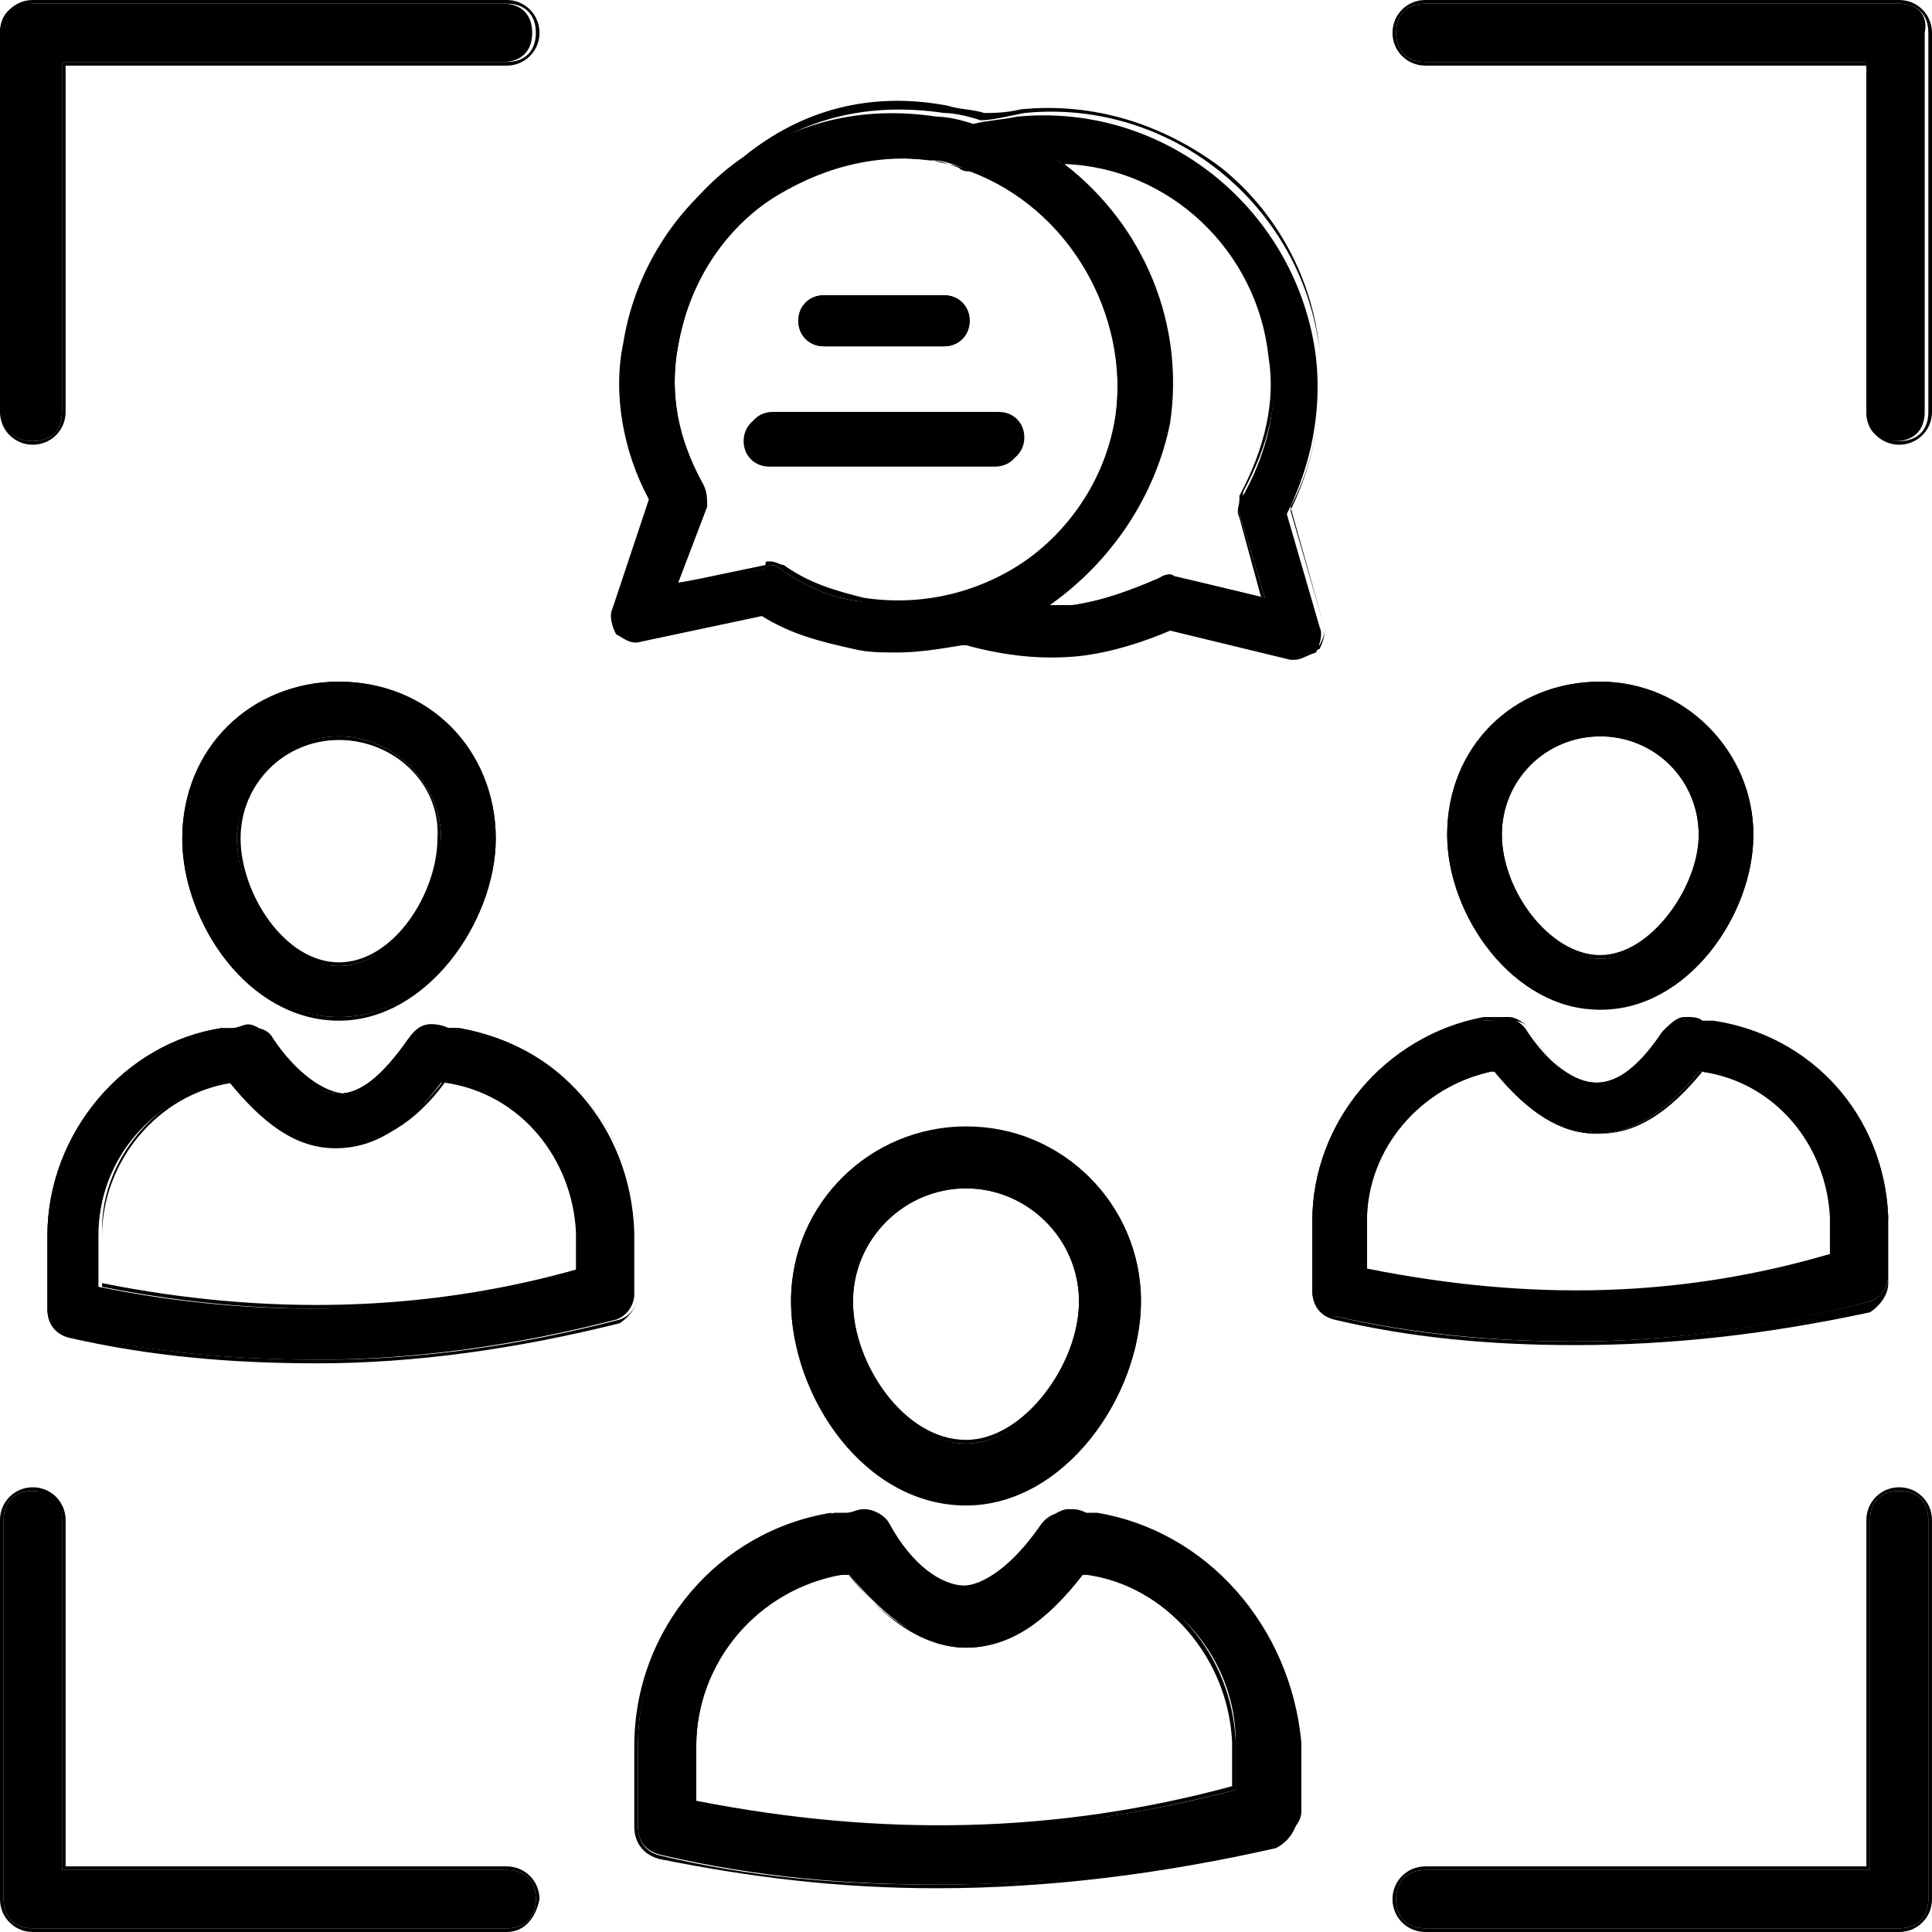
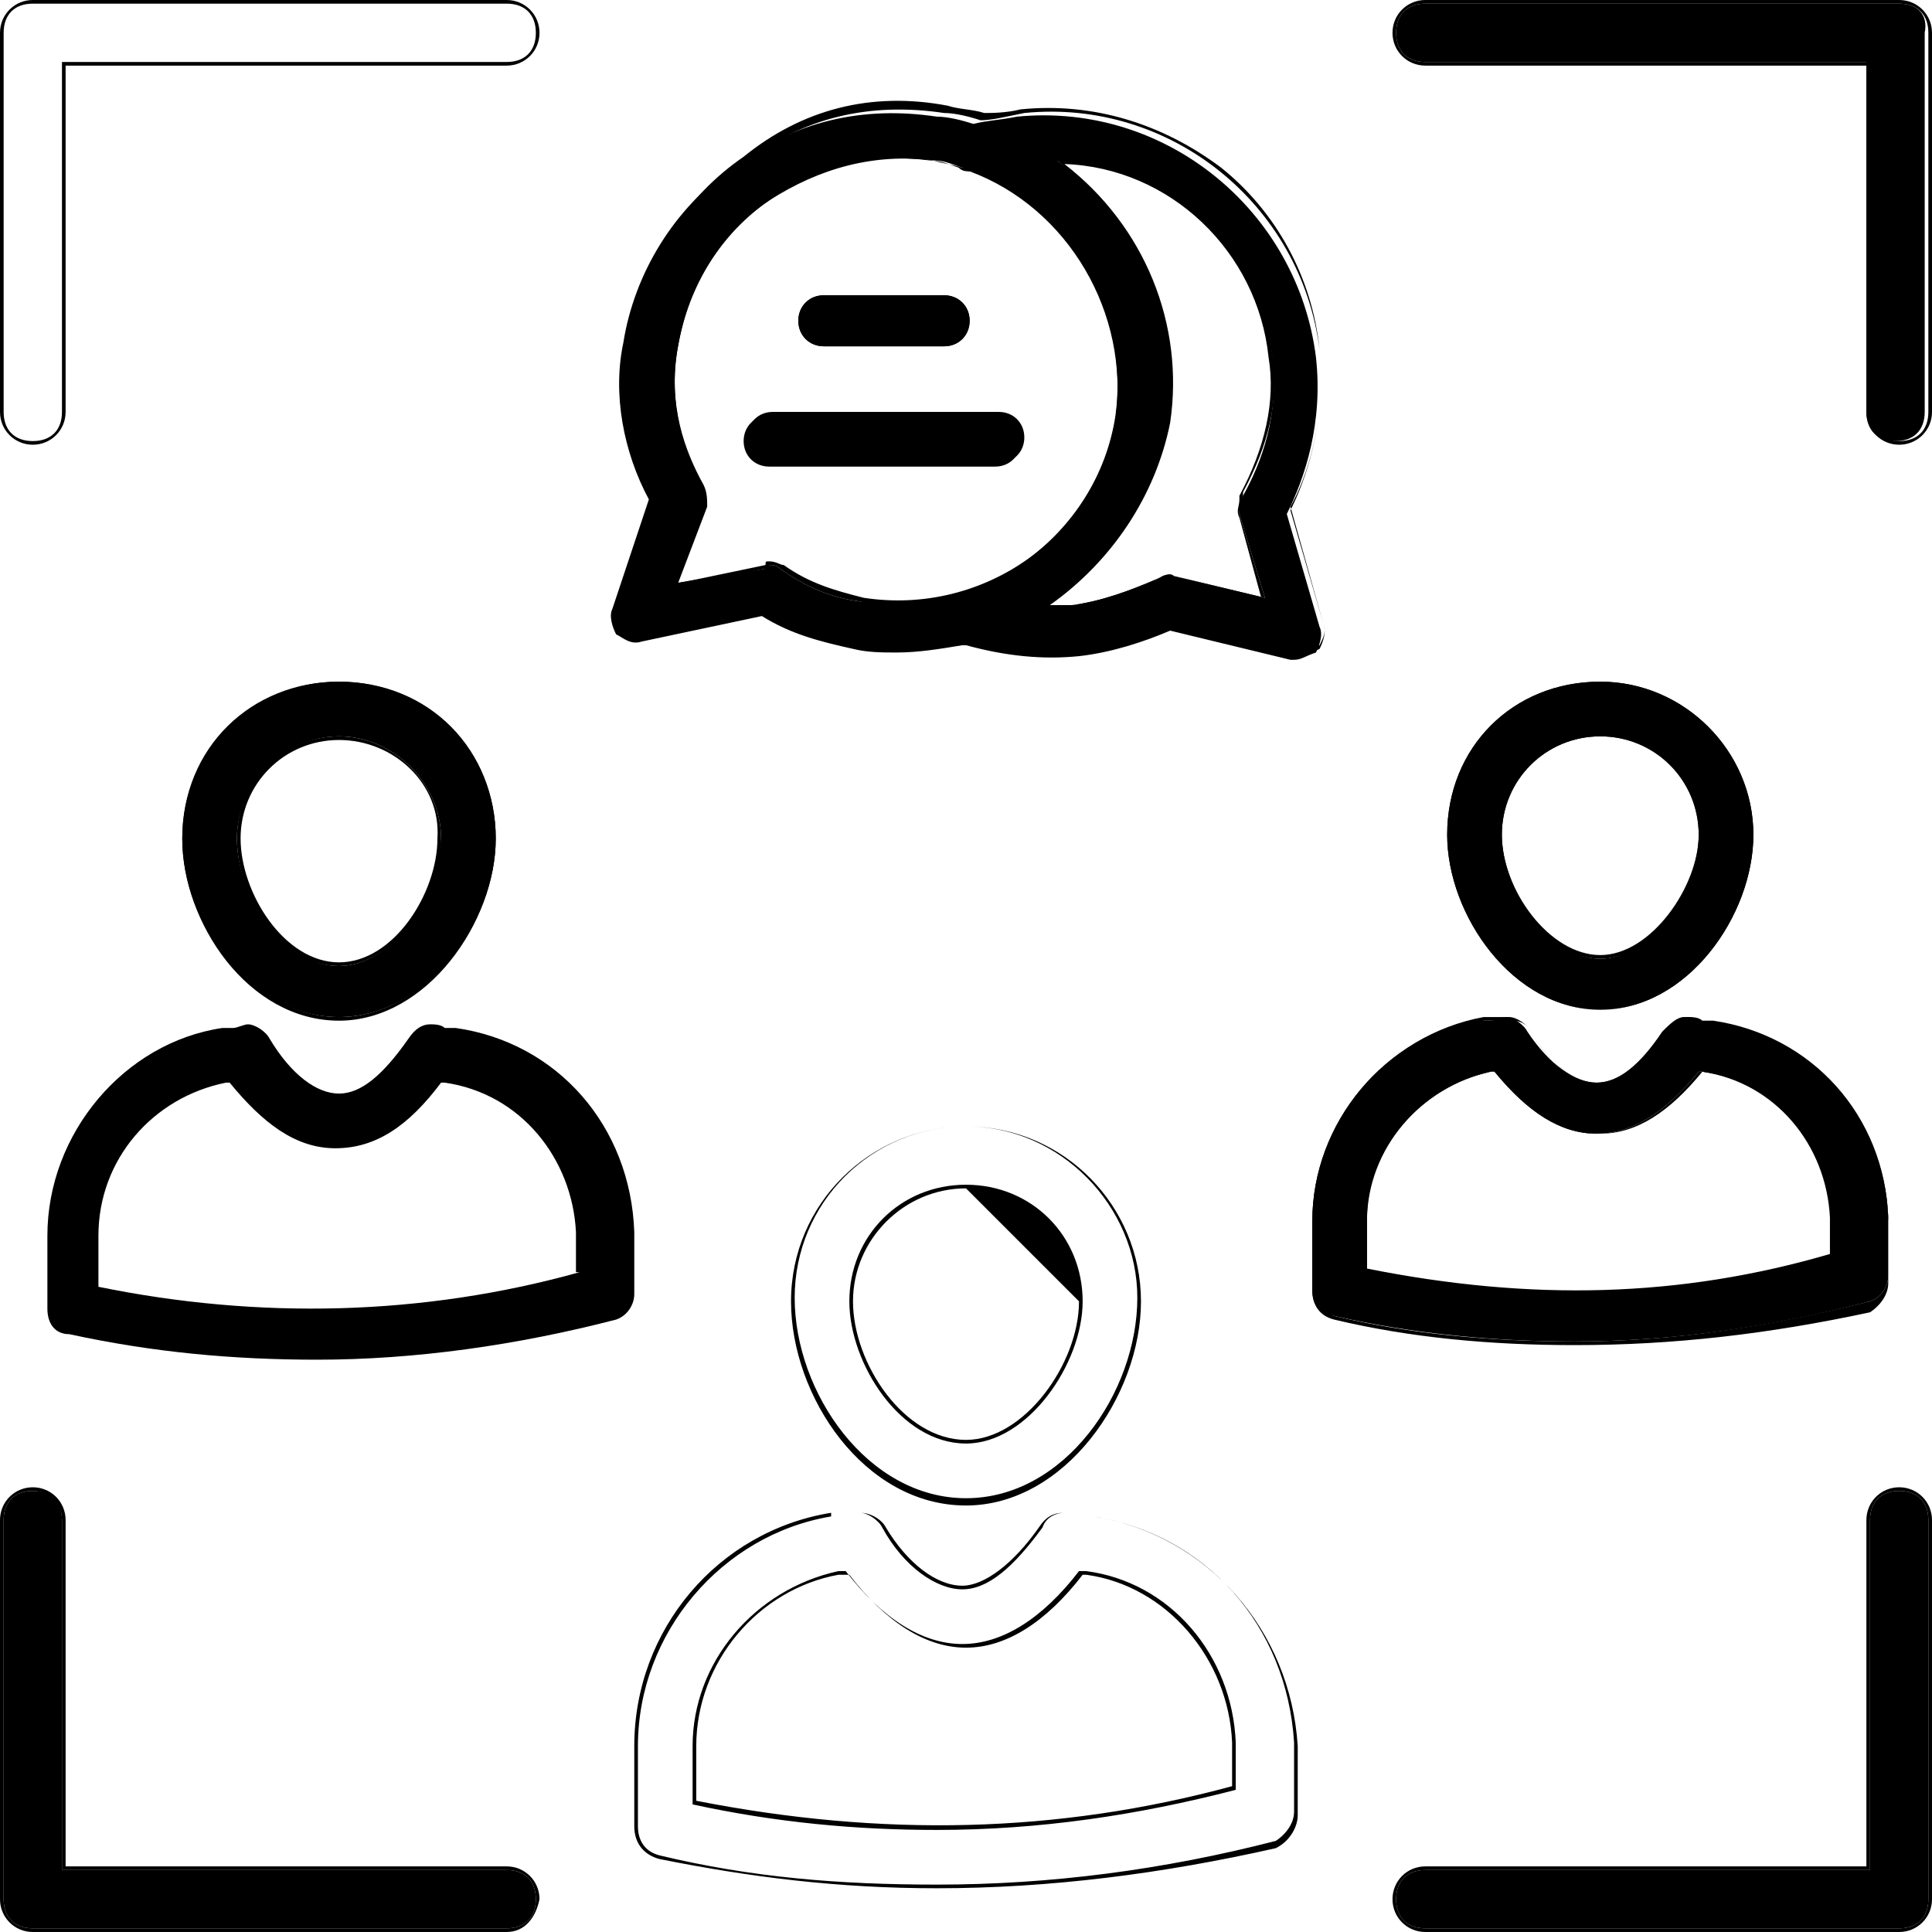
<svg xmlns="http://www.w3.org/2000/svg" id="Layer_1" x="0px" y="0px" viewBox="0 0 53 53" style="enable-background:new 0 0 53 53;" xml:space="preserve">
  <style type="text/css">	.st0{fill-opacity:0.999;}</style>
  <g>
    <g>
-       <path d="M0.9,12.1c0.5,0,0.8-0.3,0.8-0.8V1.7h12.1c0.5,0,0.8-0.3,0.8-0.8s-0.3-0.8-0.8-0.8h-13c-0.5,0-0.8,0.3-0.8,0.8v10.4   C0.1,11.8,0.4,12.1,0.9,12.1z" />
      <path d="M0.9,12.2c-0.5,0-0.9-0.4-0.9-0.9V0.9C0,0.4,0.4,0,0.9,0h13c0.5,0,0.9,0.4,0.9,0.9s-0.4,0.9-0.9,0.9H1.8v9.5   C1.8,11.8,1.4,12.2,0.9,12.2z M0.9,0.1c-0.5,0-0.8,0.3-0.8,0.8v10.4c0,0.5,0.3,0.8,0.8,0.8s0.8-0.3,0.8-0.8V1.7h12.2   c0.5,0,0.8-0.3,0.8-0.8s-0.3-0.8-0.8-0.8H0.9z" />
    </g>
    <g>
      <path d="M13.9,51.3H1.7v-9.6c0-0.5-0.3-0.8-0.8-0.8s-0.8,0.3-0.8,0.8v10.4c0,0.5,0.3,0.8,0.8,0.8h13c0.5,0,0.8-0.3,0.8-0.8   S14.4,51.3,13.9,51.3z" />
      <path d="M13.9,53h-13C0.4,53,0,52.6,0,52.1V41.7c0-0.5,0.4-0.9,0.9-0.9s0.9,0.4,0.9,0.9v9.5h12.1c0.5,0,0.9,0.4,0.9,0.9   C14.7,52.6,14.4,53,13.9,53z M0.9,40.9c-0.5,0-0.8,0.3-0.8,0.8v10.4c0,0.5,0.3,0.8,0.8,0.8h13c0.5,0,0.8-0.3,0.8-0.8   c0-0.5-0.3-0.8-0.8-0.8H1.7v-9.6C1.7,41.2,1.3,40.9,0.9,40.9z" />
    </g>
    <g>
      <path d="M52.1,0.1h-13c-0.5,0-0.8,0.3-0.8,0.8s0.3,0.8,0.8,0.8h12.1v9.6c0,0.5,0.3,0.8,0.8,0.8s0.8-0.3,0.8-0.8V0.9   C52.9,0.4,52.6,0.1,52.1,0.1z" />
      <path d="M52.1,12.2c-0.5,0-0.9-0.4-0.9-0.9V1.8H39.1c-0.5,0-0.9-0.4-0.9-0.9S38.6,0,39.1,0h13C52.6,0,53,0.4,53,0.9v10.4   C53,11.8,52.6,12.2,52.1,12.2z M39.1,0.1c-0.5,0-0.8,0.3-0.8,0.8s0.3,0.8,0.8,0.8h12.2v9.6c0,0.5,0.3,0.8,0.8,0.8   c0.5,0,0.8-0.3,0.8-0.8V0.9c0-0.5-0.3-0.8-0.8-0.8H39.1z" />
    </g>
    <g>
      <path d="M52.1,40.9c-0.5,0-0.8,0.3-0.8,0.8v9.6H39.1c-0.5,0-0.8,0.3-0.8,0.8s0.3,0.8,0.8,0.8h13c0.5,0,0.8-0.3,0.8-0.8V41.7   C52.9,41.2,52.6,40.9,52.1,40.9z" />
      <path d="M52.1,53h-13c-0.5,0-0.9-0.4-0.9-0.9c0-0.5,0.4-0.9,0.9-0.9h12.1v-9.5c0-0.5,0.4-0.9,0.9-0.9c0.5,0,0.9,0.4,0.9,0.9v10.4   C53,52.6,52.6,53,52.1,53z M39.1,51.3c-0.5,0-0.8,0.3-0.8,0.8c0,0.5,0.3,0.8,0.8,0.8h13c0.5,0,0.8-0.3,0.8-0.8V41.7   c0-0.5-0.3-0.8-0.8-0.8c-0.5,0-0.8,0.3-0.8,0.8v9.6H39.1z" />
    </g>
    <g>
-       <path d="M30.1,41.5h-0.3c-0.2-0.1-0.3-0.1-0.5-0.1c-0.2,0-0.5,0.2-0.7,0.4c-0.7,1.1-1.5,1.7-2.1,1.7c-0.7,0-1.5-0.6-2.1-1.7   c-0.1-0.2-0.4-0.4-0.7-0.4c-0.2,0-0.3,0.1-0.5,0.1h-0.3c-3.1,0.5-5.4,3.2-5.4,6.4v2.2c0,0.4,0.2,0.7,0.7,0.8   c2.6,0.6,5,0.8,7.6,0.8v0c3.1,0,6.2-0.4,9.3-1.2c0.3-0.2,0.6-0.5,0.6-0.8v-1.9C35.4,44.6,33.1,42,30.1,41.5z M33.9,49.1   c-4.9,1.3-9.8,1.4-14.8,0.4v-1.6c0-2.3,1.7-4.3,4-4.7c0,0,0.1,0,0.2,0c1,1.2,2.1,2,3.2,2c1.2,0,2.2-0.7,3.2-2c0,0,0.1,0,0.2,0   c2.3,0.3,4,2.3,4,4.6V49.1z" />
      <path d="M25.7,51.8c-2.7,0-5.1-0.3-7.6-0.8c-0.4-0.1-0.7-0.4-0.7-0.9v-2.2c0-3.2,2.3-5.9,5.4-6.4l0.3,0c0.1,0,0.2,0,0.2,0   c0.1,0,0.2,0,0.3,0c0.3,0,0.6,0.2,0.7,0.4c0.6,1,1.4,1.6,2.1,1.6c0.6,0,1.4-0.6,2.1-1.6c0.2-0.3,0.4-0.4,0.7-0.4   c0.2,0,0.3,0,0.5,0.1l0.3,0c3.1,0.5,5.4,3.1,5.6,6.3l0,1.9c0,0.3-0.2,0.7-0.6,0.9l0,0C31.9,51.4,28.8,51.8,25.7,51.8z M22.8,41.6   c-3,0.5-5.3,3.2-5.3,6.3v2.2c0,0.4,0.2,0.7,0.6,0.8c2.5,0.6,4.9,0.8,7.6,0.8c3.1,0,6.2-0.4,9.3-1.2c0.3-0.2,0.5-0.5,0.5-0.8v-1.9   c-0.2-3.2-2.4-5.7-5.5-6.2h-0.3l0,0c-0.2-0.1-0.3-0.1-0.5-0.1c-0.2,0-0.5,0.1-0.6,0.4c-0.8,1.1-1.5,1.7-2.2,1.7   c-0.7,0-1.6-0.6-2.2-1.7l0,0c-0.1-0.2-0.4-0.4-0.6-0.4c-0.1,0-0.2,0-0.2,0c-0.1,0-0.2,0-0.3,0H22.8z M25.7,50.2   c-2.2,0-4.4-0.2-6.7-0.7l0,0v-1.6c0-2.3,1.7-4.3,4-4.8l0.2,0l0,0c1,1.3,2.1,2,3.2,2c1.1,0,2.2-0.7,3.2-2l0,0h0.2   c2.3,0.3,4,2.3,4.1,4.7v1.3l0,0C31.2,49.8,28.5,50.2,25.7,50.2z M19.1,49.4c5.1,1,9.9,0.9,14.7-0.4v-1.2c-0.1-2.3-1.8-4.3-4-4.6   l-0.1,0c-1,1.3-2.1,2-3.2,2c-1.1,0-2.2-0.7-3.2-2H23c-2.2,0.4-3.9,2.4-3.9,4.7V49.4z" />
    </g>
    <g>
-       <path d="M26.5,30.9c-2.6,0-4.8,2.1-4.8,4.8c0,2.6,2.1,5.5,4.8,5.5s4.8-3,4.8-5.5C31.3,33,29.1,30.9,26.5,30.9z M26.5,39.6   c-1.7,0-3.1-2.1-3.1-3.9c0-1.7,1.4-3.1,3.1-3.1s3.1,1.4,3.1,3.1C29.6,37.4,28.2,39.6,26.5,39.6z" />
-       <path d="M26.5,41.3c-2.8,0-4.8-3-4.8-5.6c0-2.7,2.2-4.8,4.8-4.8c2.7,0,4.8,2.2,4.8,4.8C31.3,38.3,29.2,41.3,26.5,41.3z M26.5,30.9   c-2.6,0-4.7,2.1-4.7,4.7c0,2.6,2,5.5,4.7,5.5c2.7,0,4.7-2.9,4.7-5.5C31.2,33.1,29.1,30.9,26.5,30.9z M26.5,39.6   c-1.8,0-3.2-2.2-3.2-3.9c0-1.8,1.4-3.2,3.2-3.2s3.2,1.4,3.2,3.2C29.7,37.4,28.2,39.6,26.5,39.6z M26.5,32.6   c-1.7,0-3.1,1.4-3.1,3.1c0,1.7,1.4,3.8,3.1,3.8c1.6,0,3.1-2.1,3.1-3.8C29.6,34,28.2,32.6,26.5,32.6z" />
+       <path d="M26.5,41.3c-2.8,0-4.8-3-4.8-5.6c0-2.7,2.2-4.8,4.8-4.8c2.7,0,4.8,2.2,4.8,4.8C31.3,38.3,29.2,41.3,26.5,41.3z M26.5,30.9   c-2.6,0-4.7,2.1-4.7,4.7c0,2.6,2,5.5,4.7,5.5c2.7,0,4.7-2.9,4.7-5.5C31.2,33.1,29.1,30.9,26.5,30.9z M26.5,39.6   c-1.8,0-3.2-2.2-3.2-3.9c0-1.8,1.4-3.2,3.2-3.2s3.2,1.4,3.2,3.2C29.7,37.4,28.2,39.6,26.5,39.6z M26.5,32.6   c-1.7,0-3.1,1.4-3.1,3.1c0,1.7,1.4,3.8,3.1,3.8c1.6,0,3.1-2.1,3.1-3.8z" />
    </g>
    <g>
      <path d="M17.4,35.5v-1.7c-0.1-2.9-2.1-5.2-4.9-5.6h-0.3c-0.1-0.1-0.3-0.1-0.4-0.1c-0.2,0-0.4,0.1-0.6,0.4c-0.7,1-1.3,1.5-1.9,1.5   S8,29.5,7.4,28.5c-0.1-0.2-0.4-0.4-0.6-0.4c-0.1,0-0.3,0.1-0.4,0.1H6.1c-2.7,0.4-4.8,2.9-4.8,5.7v2c0,0.4,0.2,0.7,0.6,0.7   c2.3,0.5,4.5,0.7,6.8,0.7c2.7,0,5.5-0.4,8.2-1.1C17.2,36.1,17.4,35.8,17.4,35.5z M15.9,34.9c-4.3,1.2-8.8,1.3-13.2,0.4v-1.4   c0-2.1,1.5-3.8,3.5-4.2c0,0,0.1,0,0.1,0c0.9,1.1,1.8,1.8,2.9,1.8s2-0.6,2.9-1.8c0,0,0.1,0,0.1,0c2.1,0.3,3.5,2.1,3.6,4.1V34.9z" />
-       <path d="M8.7,37.4c-2.4,0-4.6-0.2-6.8-0.7c-0.4-0.1-0.6-0.4-0.6-0.8v-2c0-2.8,2.1-5.3,4.8-5.7l0.3,0c0.1,0,0.1,0,0.2,0   c0.1,0,0.2,0,0.2,0c0.2,0,0.5,0.2,0.6,0.4c0.5,0.9,1.3,1.4,1.9,1.4c0.6,0,1.2-0.5,1.9-1.5c0.2-0.2,0.4-0.4,0.6-0.4   c0.1,0,0.3,0,0.5,0.1h0.3c2.8,0.5,4.8,2.8,4.9,5.6l0,1.7c0,0.3-0.2,0.6-0.5,0.8C14.2,37,11.4,37.4,8.7,37.4z M6.1,28.3   c-2.7,0.4-4.7,2.9-4.7,5.6v2c0,0.4,0.2,0.6,0.6,0.7c2.2,0.5,4.4,0.7,6.8,0.7c2.8,0,5.5-0.4,8.2-1.1c0.3-0.1,0.5-0.4,0.5-0.7v-1.7   c-0.1-2.8-2.1-5.1-4.8-5.5l-0.3,0l0,0c-0.1-0.1-0.3-0.1-0.4-0.1c-0.2,0-0.4,0.1-0.5,0.3c-0.7,1-1.4,1.5-2,1.5   c-0.6,0-1.4-0.6-2-1.5l0,0c-0.1-0.2-0.3-0.3-0.5-0.3c-0.1,0-0.1,0-0.2,0c-0.1,0-0.2,0-0.2,0H6.1z M8.7,35.9   c-1.9,0-3.9-0.2-5.9-0.6l0,0v-1.4c0-2,1.5-3.9,3.6-4.2l0.2,0l0,0c0.9,1.2,1.9,1.7,2.8,1.7c1,0,2-0.6,2.8-1.7l0,0h0.2   c2,0.3,3.6,2,3.7,4.2l0,1.1l0,0C13.6,35.6,11.1,35.9,8.7,35.9z M2.8,35.2c4.5,0.9,8.9,0.8,13.1-0.4v-1.1c-0.1-2.1-1.6-3.8-3.6-4.1   l-0.1,0c-0.9,1.2-1.9,1.8-2.9,1.8c-1,0-2-0.6-2.9-1.8H6.3c-2,0.4-3.5,2.2-3.5,4.1V35.2z" />
    </g>
    <g>
      <path d="M9.3,27.9c2.4,0,4.3-2.6,4.3-4.9c0-2.4-1.8-4.3-4.3-4.3C6.9,18.7,5,20.6,5,23C5,25.4,6.9,27.9,9.3,27.9z M9.3,20.2   c1.5,0,2.8,1.3,2.8,2.8c0,1.5-1.3,3.5-2.8,3.5c-1.5,0-2.8-1.9-2.8-3.5C6.5,21.5,7.8,20.2,9.3,20.2z" />
      <path d="M9.3,28C6.8,28,5,25.3,5,23c0-2.5,1.9-4.3,4.3-4.3s4.3,1.9,4.3,4.3C13.6,25.3,11.7,28,9.3,28z M9.3,18.8   c-2.4,0-4.2,1.8-4.2,4.2c0,2.3,1.8,4.9,4.2,4.9c2.4,0,4.2-2.6,4.2-4.9C13.5,20.6,11.7,18.8,9.3,18.8z M9.3,26.5   c-1.6,0-2.8-1.9-2.8-3.5c0-1.6,1.3-2.8,2.8-2.8s2.8,1.3,2.8,2.8C12.2,24.5,10.8,26.5,9.3,26.5z M9.3,20.3c-1.5,0-2.7,1.2-2.7,2.7   c0,1.5,1.2,3.4,2.7,3.4c1.5,0,2.7-1.9,2.7-3.4C12.1,21.5,10.8,20.3,9.3,20.3z" />
    </g>
    <g>
      <path d="M46.3,27.9c-0.2,0-0.4,0.1-0.6,0.4c-0.6,0.9-1.3,1.4-1.9,1.4s-1.3-0.5-1.9-1.4c-0.1-0.2-0.4-0.4-0.6-0.4   c-0.1,0-0.3,0.1-0.4,0.1h-0.3C38,28.4,36,30.8,36,33.5v1.9c0,0.4,0.2,0.6,0.6,0.7c2.2,0.5,4.4,0.7,6.6,0.7c2.7,0,5.4-0.4,8.1-1.1   c0.3-0.1,0.5-0.4,0.5-0.7v-1.6c-0.1-2.8-2.1-5-4.8-5.4h-0.3C46.6,27.9,46.4,27.9,46.3,27.9z M50.3,33.4v1.1   c-4.2,1.1-8.5,1.2-12.8,0.4v-1.4c0-2,1.5-3.7,3.4-4.1c0,0,0.1,0,0.1,0c0.9,1.1,1.8,1.7,2.8,1.7s1.9-0.6,2.8-1.7c0,0,0.1,0,0.1,0   C48.8,29.7,50.2,31.4,50.3,33.4z" />
      <path d="M43.2,36.9c-2.3,0-4.5-0.2-6.6-0.7c-0.4-0.1-0.6-0.4-0.6-0.8v-1.9c0-2.7,2-5.1,4.7-5.6l0.3,0c0.1,0,0.1,0,0.2,0   c0.1,0,0.1,0,0.2,0c0.2,0,0.5,0.2,0.6,0.4c0.5,0.9,1.2,1.4,1.8,1.4c0.6,0,1.2-0.5,1.8-1.4c0.2-0.2,0.4-0.4,0.6-0.4   c0.1,0,0.3,0,0.4,0.1H47c2.7,0.4,4.7,2.7,4.8,5.5l0,1.7c0,0.3-0.2,0.6-0.5,0.8C48.5,36.6,45.9,36.9,43.2,36.9z M40.7,28   c-2.6,0.4-4.6,2.8-4.6,5.5v1.9c0,0.3,0.2,0.6,0.5,0.7c2.1,0.5,4.3,0.7,6.6,0.7c2.7,0,5.3-0.4,8.1-1.1c0.3-0.1,0.5-0.4,0.5-0.7   v-1.6c-0.1-2.7-2.1-5-4.8-5.4l-0.3,0l0,0C46.5,28,46.4,28,46.3,28c-0.2,0-0.4,0.1-0.5,0.3c-0.7,1-1.3,1.5-1.9,1.5   c-0.6,0-1.4-0.6-1.9-1.5c-0.1-0.2-0.3-0.3-0.5-0.3c-0.1,0-0.1,0-0.2,0c-0.1,0-0.1,0-0.2,0H40.7z M43.2,35.5   c-1.9,0-3.8-0.2-5.8-0.6l0,0v-1.4c0-2,1.5-3.8,3.5-4.1l0.2,0l0,0c0.9,1.1,1.8,1.7,2.8,1.7c1,0,1.9-0.6,2.8-1.7l0,0h0.2   c2,0.3,3.5,2,3.6,4.1v1.1l0,0C48,35.2,45.6,35.5,43.2,35.5z M37.5,34.8c4.5,0.9,8.6,0.8,12.7-0.4v-1c-0.1-2-1.5-3.7-3.5-4l-0.1,0   c-0.9,1.1-1.8,1.7-2.8,1.7c-1,0-1.9-0.6-2.8-1.7h-0.1c-1.9,0.4-3.4,2.1-3.4,4V34.8z" />
    </g>
    <g>
      <path d="M43.9,18.7c-2.4,0-4.2,1.8-4.2,4.2c0,2.2,1.8,4.8,4.2,4.8c2.4,0,4.2-2.6,4.2-4.8C48.1,20.6,46.2,18.7,43.9,18.7z    M43.9,26.3c-1.4,0-2.7-1.9-2.7-3.4s1.2-2.7,2.7-2.7c1.5,0,2.7,1.2,2.7,2.7C46.6,24.4,45.3,26.3,43.9,26.3z" />
      <path d="M43.9,27.7c-2.4,0-4.2-2.6-4.2-4.8c0-2.4,1.8-4.2,4.2-4.2c2.3,0,4.2,1.9,4.2,4.2C48.1,25.1,46.3,27.7,43.9,27.7z    M43.9,18.8c-2.3,0-4.1,1.8-4.1,4.1c0,2.2,1.8,4.8,4.1,4.8s4.1-2.6,4.1-4.8C48,20.6,46.2,18.8,43.9,18.8z M43.9,26.3   c-1.5,0-2.8-1.9-2.8-3.4c0-1.5,1.2-2.8,2.8-2.8c1.5,0,2.8,1.2,2.8,2.8C46.7,24.4,45.4,26.3,43.9,26.3z M43.9,20.2   c-1.5,0-2.7,1.2-2.7,2.7c0,1.5,1.3,3.3,2.7,3.3c1.4,0,2.7-1.9,2.7-3.3C46.6,21.4,45.4,20.2,43.9,20.2z" />
    </g>
    <g>
      <path d="M16.8,16.7c-0.1,0.2,0,0.5,0.1,0.7c0.2,0.1,0.4,0.3,0.7,0.2l3.3-0.7c0.8,0.5,1.6,0.7,2.5,0.9c0.4,0.1,0.8,0.1,1.2,0.1   c0.6,0,1.2-0.1,1.8-0.2c0,0,0,0,0.1,0c1.1,0.3,2.1,0.4,3.1,0.3c0.9-0.1,1.8-0.4,2.5-0.7l3.3,0.8c0,0,0.1,0,0.1,0   c0.2,0,0.3-0.1,0.6-0.2c0.1-0.2,0.2-0.5,0.1-0.7l-0.9-3.1c0.5-1,1-2.5,0.8-4.3c-0.5-4-4.1-7-8.2-6.6c-0.5,0.1-0.8,0.1-1.2,0.2   c-0.3-0.1-0.7-0.2-1-0.2c-2-0.3-3.9,0.1-5.6,1.4c-1.6,1.1-2.7,2.9-3,4.8c-0.3,1.4,0,3,0.7,4.3L16.8,16.7z M34.9,9.8   c0.2,1.6-0.3,2.9-0.8,3.8c-0.1,0.2-0.1,0.3-0.1,0.5l0.7,2.3l-2.5-0.6c-0.1-0.1-0.3,0-0.5,0.1c-0.7,0.3-1.5,0.6-2.3,0.7   c-0.2,0-0.5,0-0.7,0c1.7-1.1,3-2.9,3.3-5.1c0.4-2.8-0.8-5.5-3-7.1C32,4.5,34.6,6.7,34.9,9.8z M18.6,9.5c0.3-1.7,1.1-3.1,2.5-4   s2.9-1.3,4.5-1.1c0.3,0,0.5,0.1,0.8,0.2c0.1,0.1,0.2,0.1,0.3,0.1c2.6,1,4.3,3.8,3.9,6.7c-0.5,3.3-3.7,5.6-7,5.1   c-0.8-0.1-1.5-0.4-2.2-0.9c-0.1-0.1-0.2-0.1-0.3-0.1v0c-0.1,0-0.1,0-0.1,0.1L18.5,16l0.8-2.2c0.1-0.1,0-0.3-0.1-0.5   C18.8,12.4,18.3,11.1,18.6,9.5z" />
      <path d="M35.6,18h-0.1l-3.3-0.8c-0.8,0.4-1.7,0.6-2.5,0.7c-1.1,0.1-2.1,0.1-3.1-0.3c0,0,0,0,0,0c-0.6,0.1-1.2,0.2-1.8,0.2   c-0.4,0-0.8,0-1.2-0.1c-0.9-0.1-1.7-0.4-2.5-0.9l-3.3,0.7c-0.3,0.1-0.5-0.1-0.7-0.2l0,0c-0.2-0.2-0.2-0.5-0.1-0.7l0,0l1.1-3.1   c-0.7-1.4-0.9-3-0.7-4.4c0.3-2,1.4-3.7,3-4.8c1.6-1.3,3.5-1.8,5.6-1.4c0.3,0.1,0.7,0.1,1,0.2C27.2,3.1,27.6,3.1,28,3   c2-0.2,3.9,0.4,5.5,1.6c1.5,1.2,2.5,3,2.7,5c0.2,2-0.4,3.6-0.8,4.4l0.9,3.1c0.1,0.2,0,0.5-0.1,0.7l0,0l0,0   C36,17.9,35.8,18,35.6,18z M32.1,17.1L32.1,17.1l3.4,0.8l0.1,0c0.2,0,0.3-0.1,0.6-0.2c0.1-0.2,0.2-0.4,0.1-0.6l-0.9-3.2l0,0   c0.4-0.7,1-2.3,0.8-4.3c-0.5-4-4.1-6.9-8.1-6.5c-0.5,0.1-0.9,0.2-1.2,0.2l0,0l0,0c-0.3-0.1-0.7-0.2-1-0.2c-2-0.3-3.9,0.1-5.5,1.4   c-1.6,1.1-2.7,2.8-3,4.8c-0.3,1.4,0,3,0.7,4.3l0,0l0,0l-1.1,3.1c-0.1,0.2,0,0.4,0.1,0.6c0.2,0.1,0.4,0.3,0.6,0.2l3.4-0.7l0,0   c0.8,0.5,1.6,0.7,2.5,0.9c0.4,0.1,0.8,0.1,1.2,0.1c0.6,0,1.2-0.1,1.8-0.2l0,0l0,0c0,0,0,0,0.1,0c1,0.3,2,0.4,3.1,0.3   C30.5,17.7,31.3,17.5,32.1,17.1L32.1,17.1z M28.8,16.7c-0.1,0-0.1,0-0.2,0l-0.1,0l0.1-0.1c1.8-1.1,3-3,3.3-5.1   c0.4-2.7-0.7-5.4-2.9-7.1l-0.1-0.1l0.1,0c3,0.1,5.6,2.4,5.9,5.4c0.2,1.3-0.1,2.5-0.8,3.8c0,0,0,0,0,0.1C34,13.9,34,14,34,14.1   l0.7,2.3l-2.5-0.6c-0.1-0.1-0.4,0-0.4,0.1c-0.7,0.4-1.5,0.6-2.4,0.7C29.2,16.7,29,16.7,28.8,16.7z M28.8,16.6c0.2,0,0.4,0,0.6,0   c0.8-0.1,1.6-0.4,2.3-0.7c0.1,0,0.3-0.2,0.5-0.1l2.4,0.6L34,14.2c-0.1-0.2,0-0.3,0-0.5l0-0.1c0.7-1.3,1-2.6,0.8-3.8l0,0   c-0.3-2.9-2.7-5.2-5.6-5.3c2.2,1.7,3.3,4.4,2.9,7.1C31.7,13.6,30.5,15.4,28.8,16.6z M24.6,16.6c-0.3,0-0.7,0-1-0.1   c-0.8-0.1-1.5-0.4-2.2-0.9c-0.1-0.1-0.2-0.1-0.3-0.1c0,0,0,0-0.1,0.1l0,0l-2.6,0.5l0.8-2.3c0.1-0.1,0-0.3-0.1-0.5   c-0.5-0.8-0.9-2.2-0.7-3.8l0,0c0.3-1.7,1.2-3.1,2.5-4c1.4-1,3-1.3,4.6-1.1c0.3,0,0.5,0.1,0.8,0.2l0,0c0.1,0.1,0.2,0.1,0.3,0.1l0,0   c2.7,1,4.4,3.9,4,6.8C30.2,14.4,27.6,16.6,24.6,16.6z M21.1,15.4c0.2,0,0.3,0.1,0.4,0.1c0.7,0.5,1.4,0.7,2.2,0.9   c3.3,0.5,6.4-1.7,7-5c0.4-2.9-1.2-5.7-3.9-6.7c-0.1,0-0.2,0-0.4-0.1c-0.3-0.1-0.5-0.1-0.8-0.2c-1.6-0.3-3.2,0.1-4.5,1.1   c-1.3,0.9-2.2,2.3-2.5,4l0,0c-0.3,1.6,0.2,2.9,0.7,3.8c0.1,0.2,0.1,0.4,0.1,0.6L18.6,16l2.4-0.5C21,15.4,21,15.4,21.1,15.4z" />
    </g>
    <g>
      <path d="M22.6,9.5h3.3c0.4,0,0.7-0.3,0.7-0.7c0-0.4-0.3-0.7-0.7-0.7h-3.3c-0.4,0-0.7,0.3-0.7,0.7C21.9,9.2,22.2,9.5,22.6,9.5z" />
      <path d="M25.9,9.5h-3.3c-0.4,0-0.7-0.3-0.7-0.7s0.3-0.7,0.7-0.7h3.3c0.4,0,0.7,0.3,0.7,0.7S26.3,9.5,25.9,9.5z M22.6,8.2   c-0.4,0-0.6,0.2-0.6,0.6c0,0.4,0.2,0.6,0.6,0.6h3.3c0.4,0,0.6-0.2,0.6-0.6c0-0.4-0.2-0.6-0.6-0.6H22.6z" />
    </g>
    <g>
      <path d="M21.2,12.7h6.2c0.4,0,0.7-0.3,0.7-0.7c0-0.4-0.3-0.7-0.7-0.7h-6.2c-0.4,0-0.7,0.3-0.7,0.7C20.5,12.5,20.8,12.7,21.2,12.7z   " />
      <path d="M27.3,12.8h-6.2c-0.4,0-0.7-0.3-0.7-0.7c0-0.4,0.3-0.7,0.7-0.7h6.2c0.4,0,0.7,0.3,0.7,0.7C28,12.5,27.7,12.8,27.3,12.8z    M21.2,11.4c-0.4,0-0.6,0.2-0.6,0.6c0,0.4,0.2,0.6,0.6,0.6h6.2c0.4,0,0.6-0.2,0.6-0.6c0-0.4-0.2-0.6-0.6-0.6H21.2z" />
    </g>
  </g>
</svg>